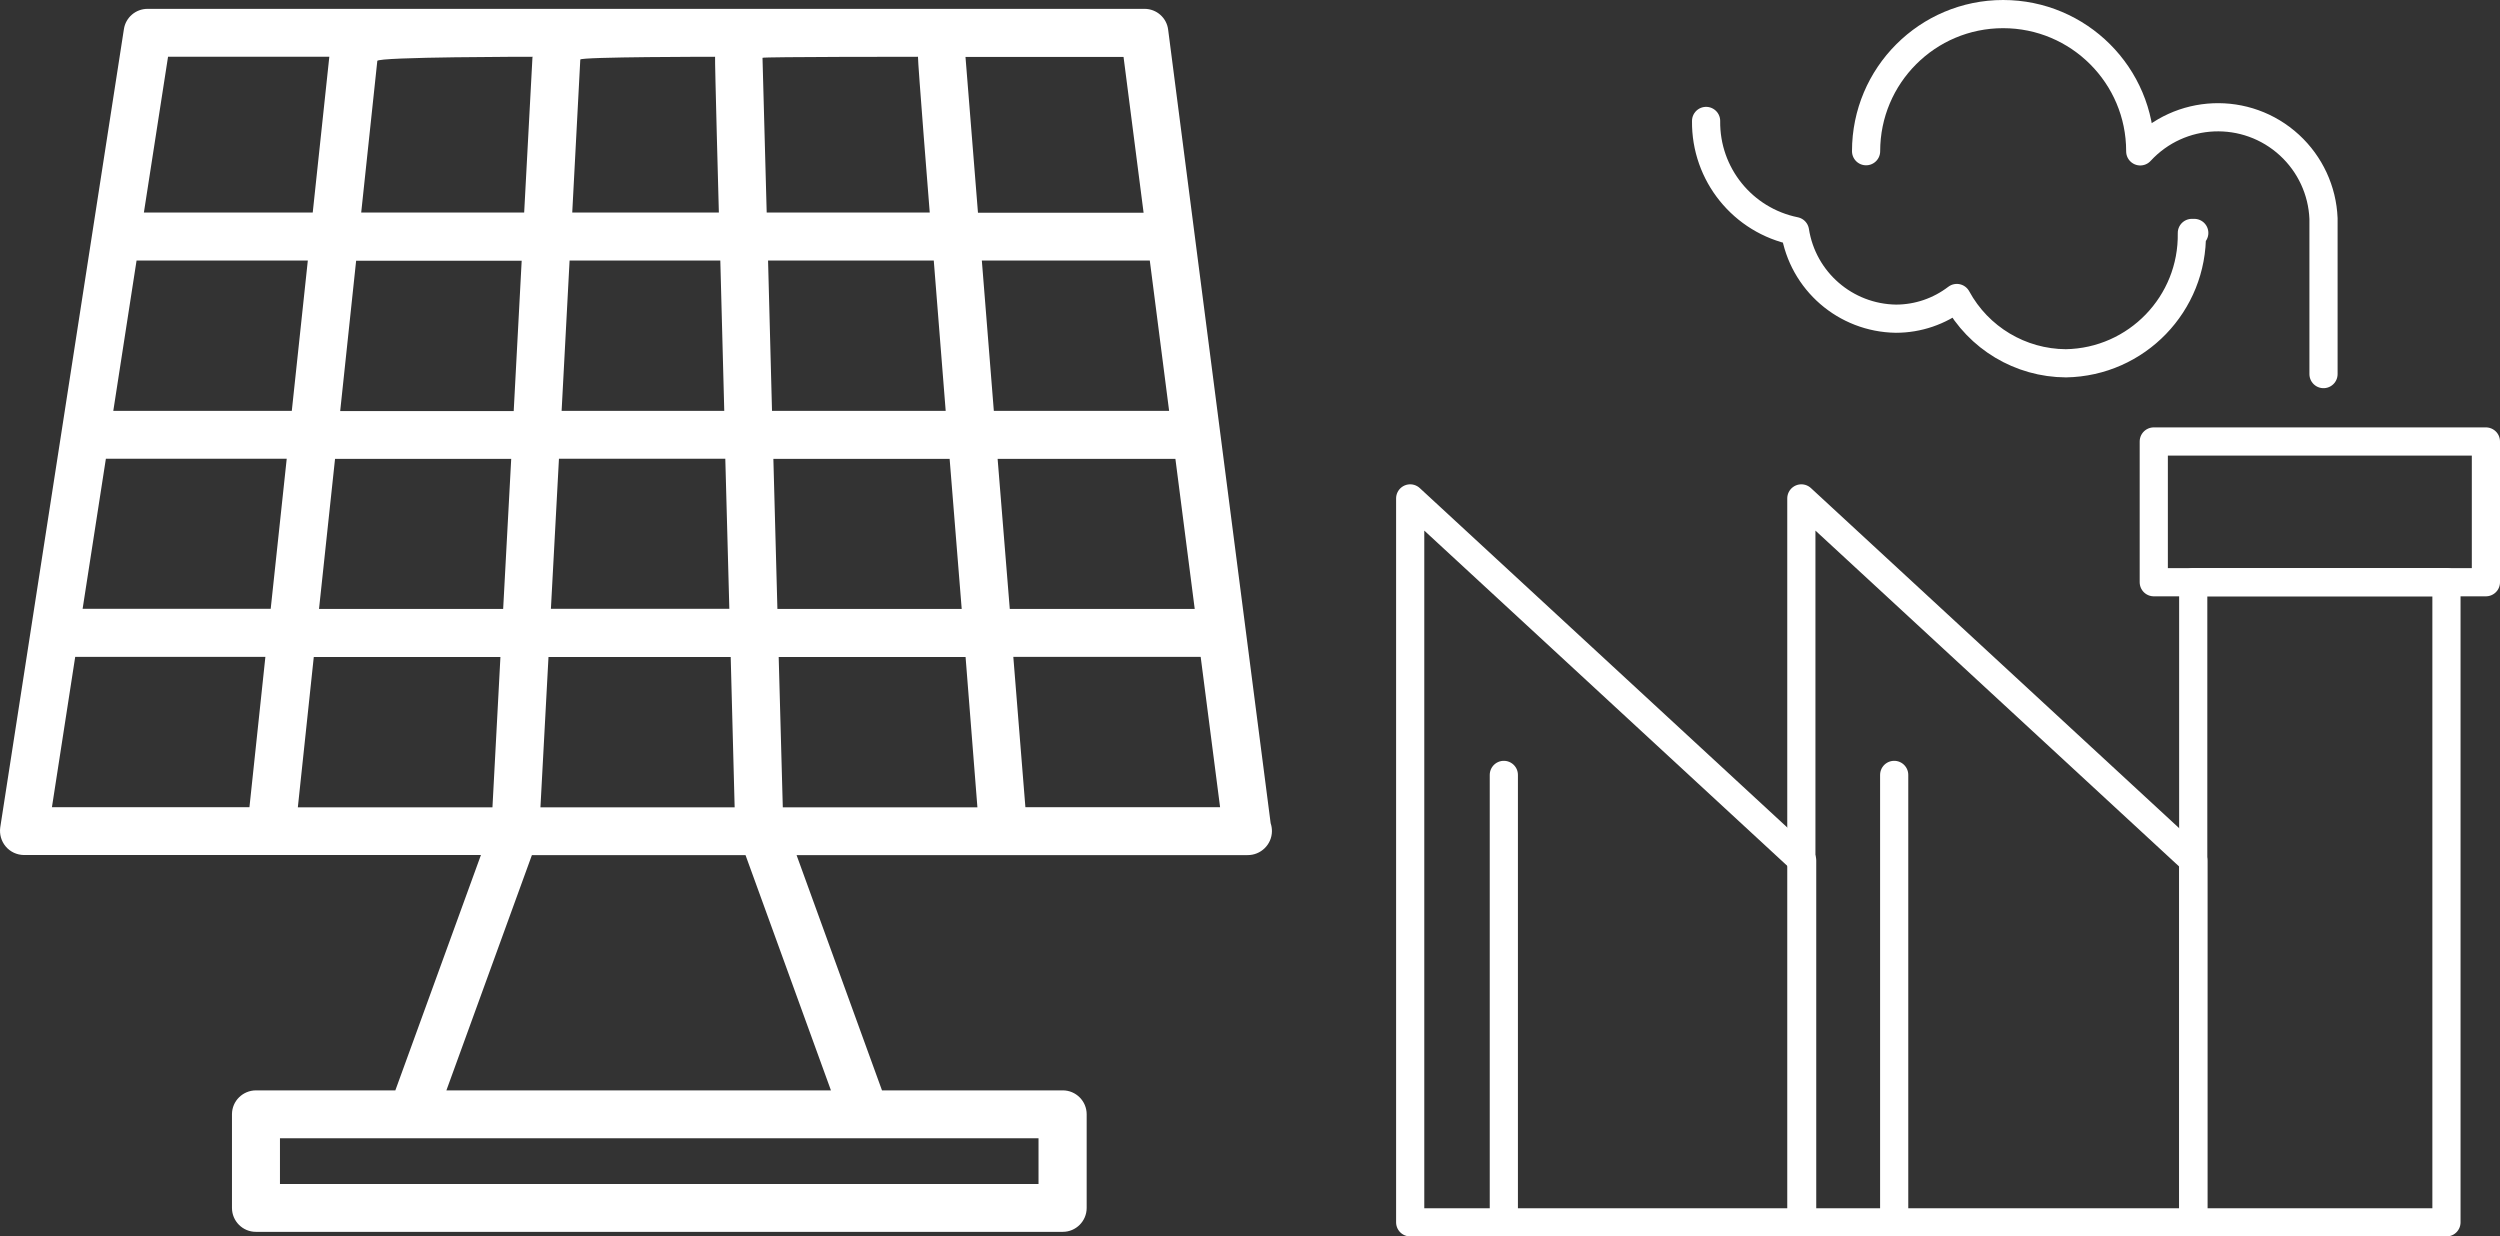
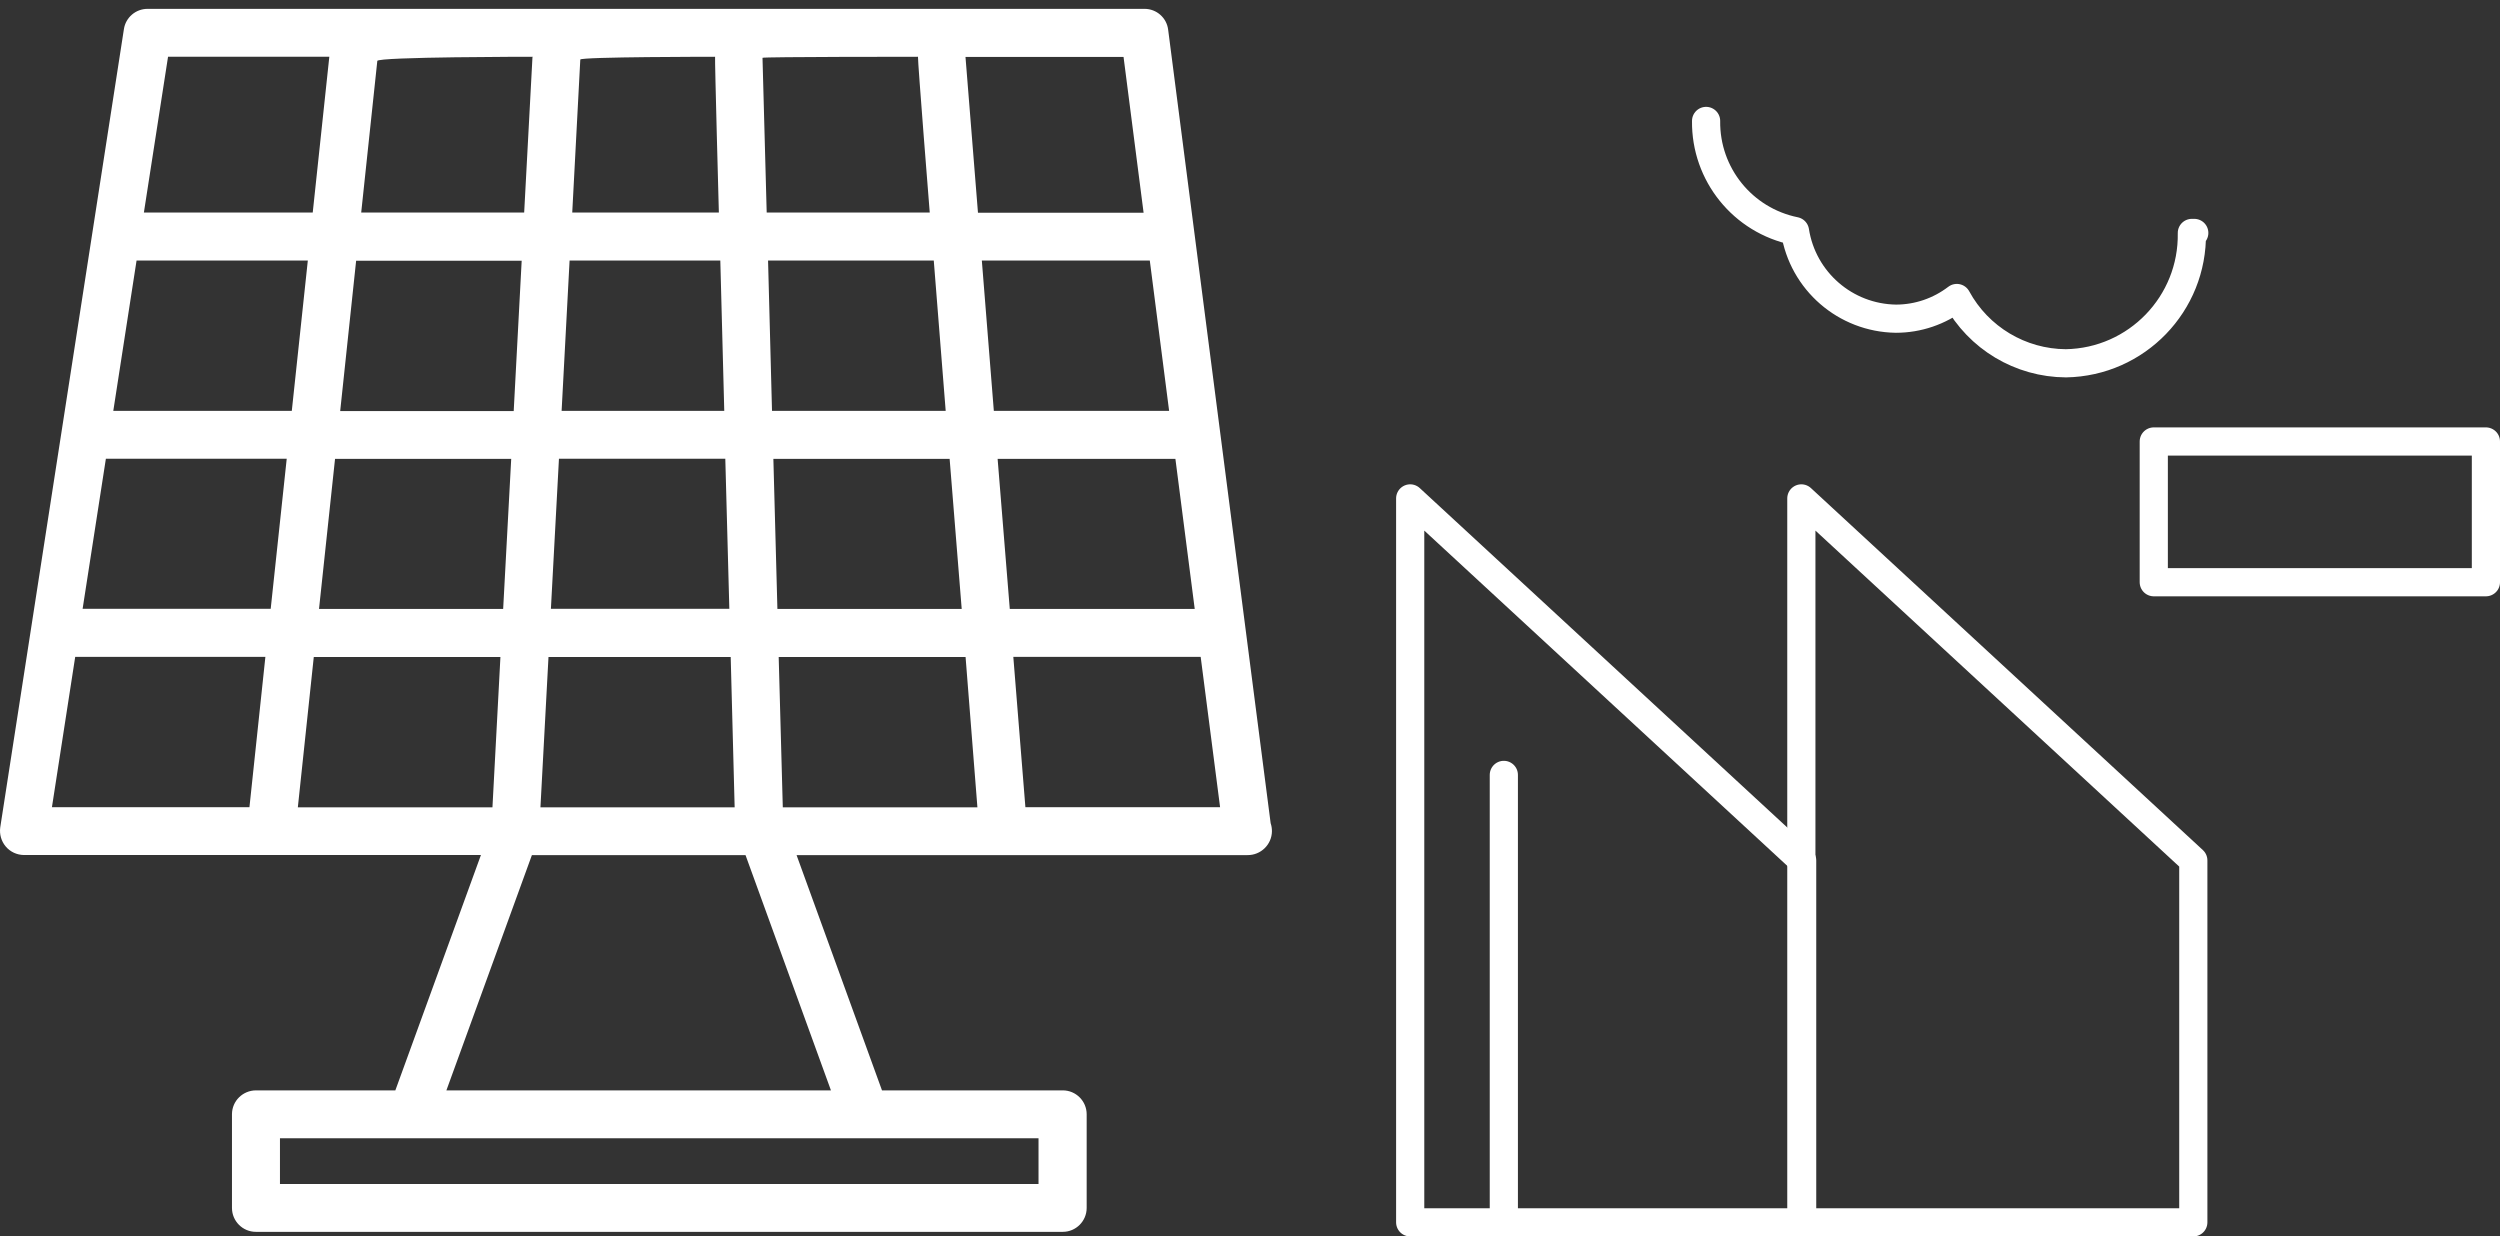
<svg xmlns="http://www.w3.org/2000/svg" id="Capa_2" data-name="Capa 2" viewBox="0 0 310.49 153.56">
  <rect x="0" y="0" width="310.49" height="153.56" fill="#333333" stroke="none" />
  <defs>
    <style>
      .cls-1 {
        fill: #fff;
      }

      .cls-2 {
        fill: none;
        stroke: #fff;
        stroke-linecap: round;
        stroke-linejoin: round;
        stroke-width: 3.5px;
      }
    </style>
  </defs>
  <path id="Trazado_47" data-name="Trazado 47" class="cls-1" d="m145.08,3.69c-.18-1.48-1.44-2.59-2.93-2.59H18.32c-1.46,0-2.71,1.07-2.93,2.51L.03,102.76c-.12.85.13,1.72.68,2.37.56.67,1.39,1.05,2.26,1.06h56.76l-10.63,29.23h-17.3c-1.64,0-2.98,1.31-2.99,2.95,0,0,0,.01,0,.02v11.63c0,1.64,1.33,2.97,2.97,2.97,0,0,.01,0,.02,0h100.19c1.64,0,2.97-1.33,2.97-2.97v-11.63c0-1.64-1.33-2.97-2.97-2.97h-22.45l-10.61-29.22h56c1.66.02,3.02-1.31,3.04-2.96,0,0,0,0,0,0,0-.34-.05-.68-.16-1L145.08,3.69ZM13.15,56.97h22.46l-1.99,18.64H10.26l2.89-18.64Zm3.82-24.61h21.26l-1.99,18.67H14.07l2.89-18.67Zm128.23,18.67h-21.77l-1.49-18.67h20.86l2.4,18.67Zm-27.75,0h-21.57l-.49-18.67h20.58l1.48,18.67Zm-47.7,0l.99-18.67h18.72l.49,18.67h-20.2Zm20.33,5.94l.5,18.64h-22.16l1-18.64h20.66Zm5.14-30.57l-.52-19.22c-.03-.13,19.31-.13,19.31-.13-.05.44,1.46,19.35,1.46,19.35h-20.26Zm-5.95,0h-18.2l1-19c-.05-.35,16.74-.35,16.74-.35-.05.27.47,19.35.47,19.35m-23.15-19.3l-1.03,19.3h-20.24l2-18.83c-.04-.52,19.29-.52,19.29-.52,0,.01,0,.03,0,.05m-1.36,25.28l-.99,18.67h-21.55l1.98-18.67h20.57Zm-23.19,24.61h21.89l-1,18.64h-22.87l1.99-18.64Zm20.55,24.61l-.99,18.67h-24.17l1.98-18.67h23.18Zm5.97,0h22.63l.49,18.67h-24.12l1-18.67Zm28.59,0h23.21l1.47,18.67h-24.17l-.51-18.67Zm-.16-5.97l-.5-18.64h21.89l1.5,18.64h-22.89Zm27.35-18.64h22.08l2.4,18.64h-22.97l-1.51-18.64Zm18.14-30.57h-20.58l-1.55-19.35h19.63l2.49,19.35ZM20.88,7.05h20.02l-2.06,19.35h-20.97l3-19.35Zm-11.55,74.53h23.63l-1.98,18.67H6.45l2.89-18.67Zm119.65,65.47H34.77v-5.68h94.21v5.68Zm-73.54-11.63l10.62-29.22h26.53l10.61,29.22h-47.77Zm71.91-35.17l-1.5-18.67h23.27l2.41,18.67h-24.18Z" />
  <g id="Grupo_125-2" data-name="Grupo 125-2">
    <path id="Trazado_57" data-name="Trazado 57" class="cls-2" d="m211.89,15.02c-.08,6.62,4.55,12.36,11.04,13.68.97,6.2,6.26,10.79,12.54,10.88,2.74,0,5.39-.91,7.56-2.57,2.7,4.97,7.89,8.08,13.55,8.11,8.79-.15,15.79-7.4,15.64-16.19h.3" />
-     <path id="Trazado_58" data-name="Trazado 58" class="cls-2" d="m231.76,18.78c0-9.4,7.62-17.03,17.02-17.03,9.4,0,17.03,7.62,17.03,17.02h0v.03c4.91-5.33,13.2-5.68,18.54-.77,2.56,2.36,4.08,5.63,4.22,9.11v19.32" />
    <path id="Trazado_59" data-name="Trazado 59" class="cls-2" d="m223.82,151.81h-48.68V61.9l48.68,44.96v44.95Z" />
    <path id="Trazado_60" data-name="Trazado 60" class="cls-2" d="m272.39,151.81h-48.67V61.9l48.68,44.96v44.95Z" />
-     <rect id="Rectángulo_50" data-name="Rectángulo 50" class="cls-2" x="272.39" y="72.3" width="31.45" height="79.51" />
    <rect id="Rectángulo_51" data-name="Rectángulo 51" class="cls-2" x="267.49" y="54.83" width="41.25" height="17.48" />
    <line id="Línea_1" data-name="Línea 1" class="cls-2" x1="186.77" y1="96.24" x2="186.77" y2="151.81" />
-     <line id="Línea_2" data-name="Línea 2" class="cls-2" x1="235.25" y1="96.24" x2="235.25" y2="151.81" />
  </g>
</svg>